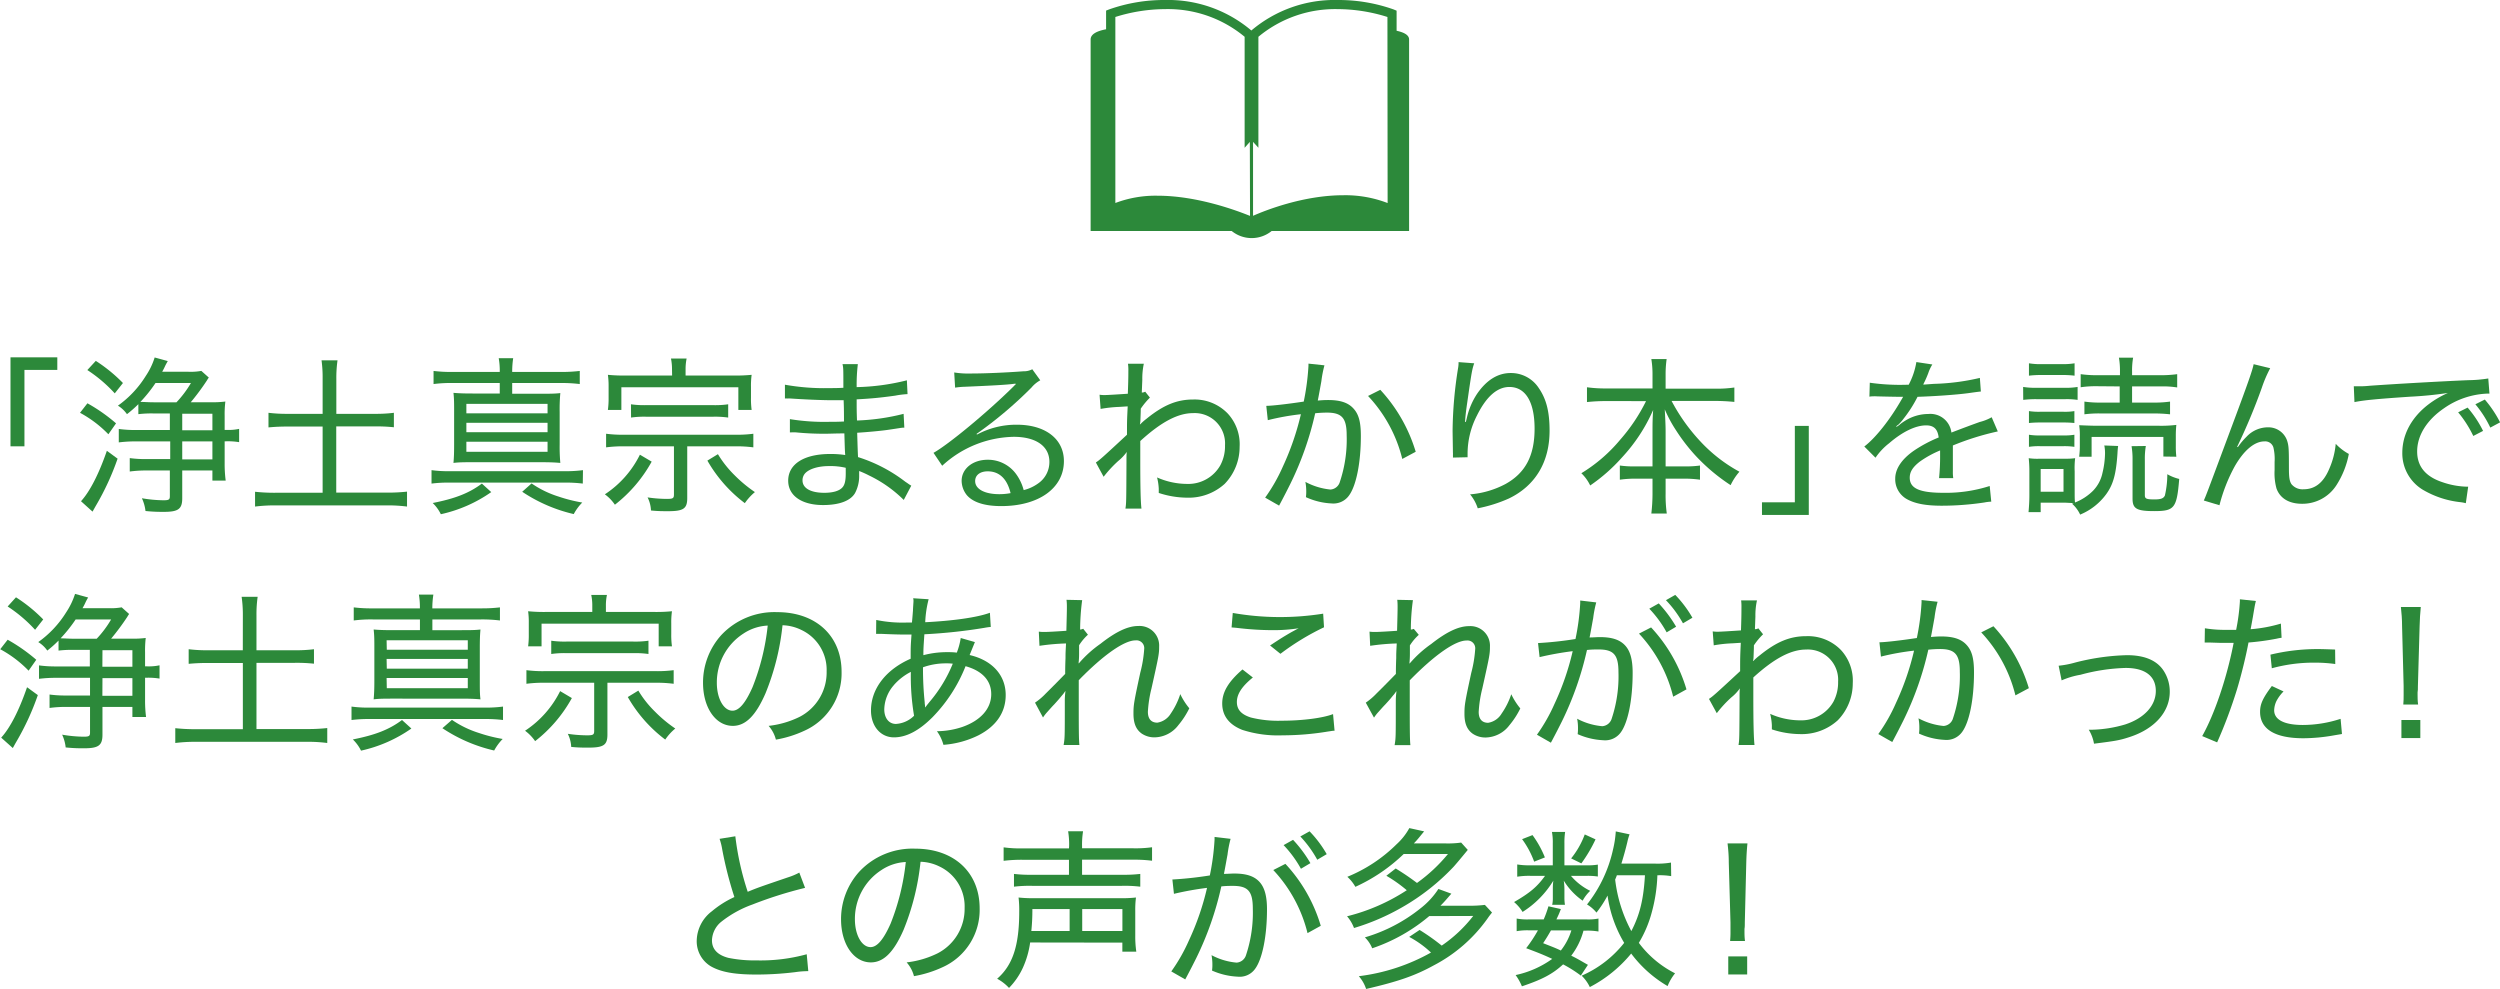
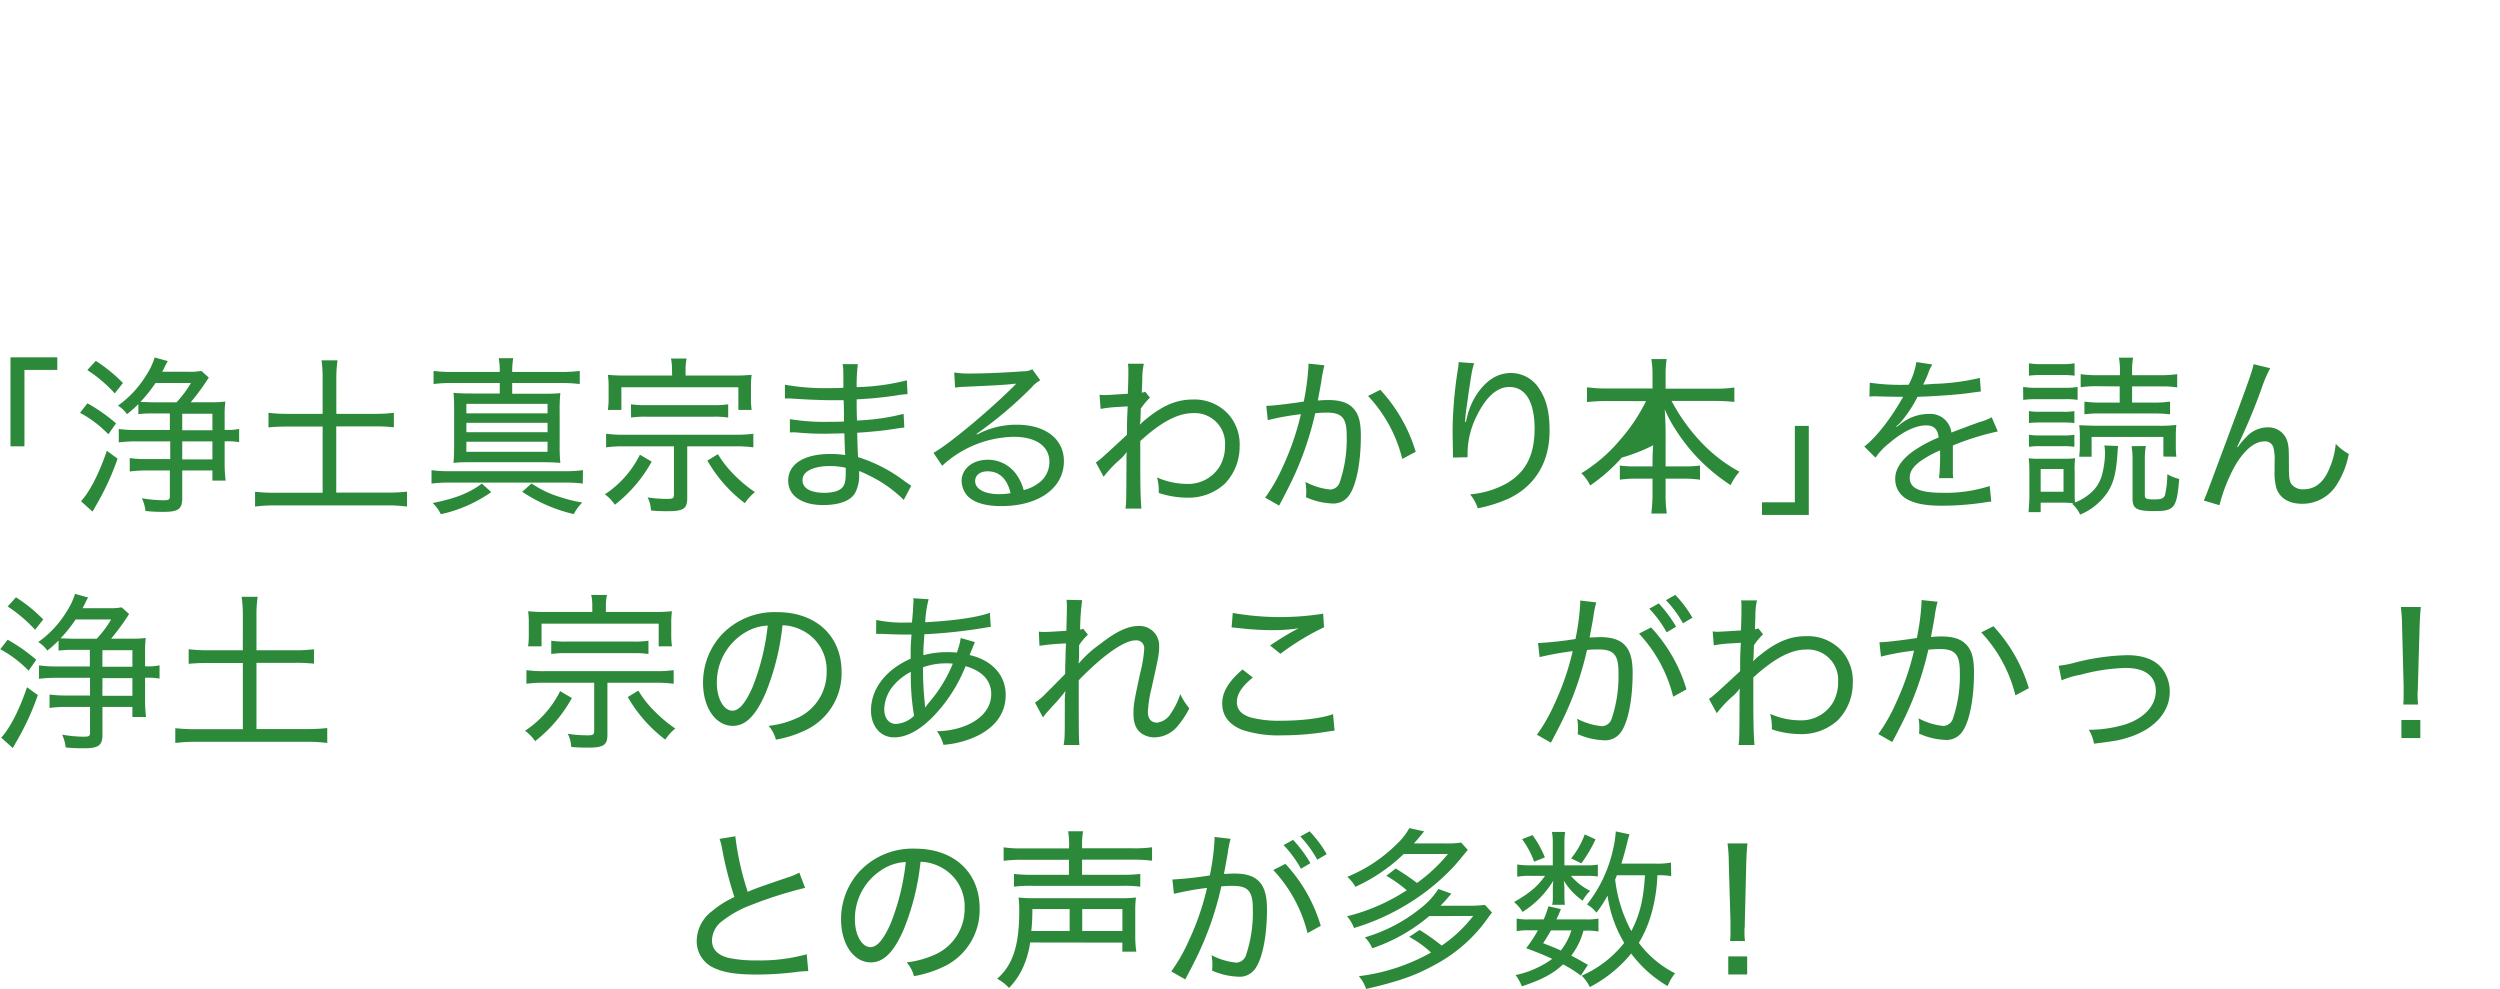
<svg xmlns="http://www.w3.org/2000/svg" width="528.71" height="209.15" viewBox="0 0 528.71 209.15">
  <g>
    <g>
      <path d="M2.22,94.39V75.57h9.9v2.66H5.17V94.39Z" style="fill: #2c893a" />
      <path d="M18.49,85.29a35.68,35.68,0,0,1,6.05,4.24l-1.62,2.31a24.47,24.47,0,0,0-6-4.54ZM24.87,97a55.26,55.26,0,0,1-4.5,9.79c-.36.62-.47.83-.8,1.41L17.13,106c1.83-2,3.74-5.65,5.47-10.66ZM20.26,76.32A32.68,32.68,0,0,1,26,81l-1.73,2.19a29.92,29.92,0,0,0-5.8-4.93ZM32.5,87.44a22.82,22.82,0,0,0-3.24.15V85.47a24.36,24.36,0,0,1-2.41,2.12,6.43,6.43,0,0,0-1.91-1.8,21.76,21.76,0,0,0,5.9-6.3,14.87,14.87,0,0,0,1.87-3.89l2.77.76c-.21.39-.25.43-.54,1a13.73,13.73,0,0,1-.64,1.26h5.5a12.74,12.74,0,0,0,2.78-.18l1.58,1.41a5.4,5.4,0,0,0-.4.61,49.87,49.87,0,0,1-3.42,4.61h4.32a21.08,21.08,0,0,0,3-.15,22,22,0,0,0-.15,3v3h.33a10.7,10.7,0,0,0,2.73-.22v2.81a14.5,14.5,0,0,0-2.77-.18h-.29v4.71a27,27,0,0,0,.22,3.6H44.92V99.5H38.54v5.87c0,2.27-.82,2.88-3.88,2.88-1.12,0-2.06,0-3.89-.18a8.87,8.87,0,0,0-.76-2.7,28.26,28.26,0,0,0,4.57.43c1.12,0,1.34-.14,1.34-.86V99.5H31a25.65,25.65,0,0,0-3.56.22V96.88a24.72,24.72,0,0,0,3.56.21h5V93.35H28.86a28,28,0,0,0-3.74.21V90.72a25.73,25.73,0,0,0,3.71.22h7.09v-3.5ZM32.89,81A30.16,30.16,0,0,1,29.69,85c.9,0,1.66.08,2.81.08h4.82A22.11,22.11,0,0,0,40.38,81Zm5.65,10h6.38v-3.5H38.54Zm0,6.15h6.38V93.35H38.54Z" style="fill: #2c893a" />
      <path d="M68.23,80.1A26.5,26.5,0,0,0,68,76.21h3.38a26.5,26.5,0,0,0-.25,3.89v7.42h8.06a30.43,30.43,0,0,0,4.11-.22v3.06a34.21,34.21,0,0,0-4.11-.18H71.11v14H81.73a36.17,36.17,0,0,0,4.35-.21v3.16a31.8,31.8,0,0,0-4.35-.25H58.48a34.36,34.36,0,0,0-4.54.25V104a38.31,38.31,0,0,0,4.54.21h9.75v-14H60.89a40.25,40.25,0,0,0-4.11.18V87.3a31.18,31.18,0,0,0,4.11.22h7.34Z" style="fill: #2c893a" />
      <path d="M123.25,102.27a29.58,29.58,0,0,0-3.7-.21H95a28.69,28.69,0,0,0-3.74.21V99.43a25.81,25.81,0,0,0,3.74.22h24.41a27.66,27.66,0,0,0,3.88-.22Zm-19.36,1.8a29.61,29.61,0,0,1-10.66,4.68,8.25,8.25,0,0,0-1.72-2.37c4.75-.94,7.7-2.09,10.4-4.11Zm1.8-25.41a15.17,15.17,0,0,0-.22-2.91h3.06a19.19,19.19,0,0,0-.21,2.91h10.29a32.38,32.38,0,0,0,4-.21v2.77a31.19,31.19,0,0,0-4-.22H108.32v2.27h6c2,0,3.06,0,4.18-.14a37.3,37.3,0,0,0-.14,4v6.84a36.88,36.88,0,0,0,.14,3.93c-1.22-.11-2.34-.15-4.18-.15H100.07c-1.76,0-3,0-4.17.15.11-1.15.14-2.31.14-3.93V87.08c0-1.69,0-2.77-.14-4,1.15.1,2.23.14,4.21.14h5.58V81h-10a28.22,28.22,0,0,0-4,.22V78.45a30.52,30.52,0,0,0,4,.21Zm-7.06,8.75H115.8v-2H98.63Zm0,4H115.8v-2H98.63Zm0,4.14H115.8V93.42H98.63Zm13.79,6.69a21.2,21.2,0,0,0,5.72,2.78,32.63,32.63,0,0,0,5,1.26,10.32,10.32,0,0,0-1.8,2.44A32.93,32.93,0,0,1,110.44,104Z" style="fill: #2c893a" />
      <path d="M137.82,97.63a29.67,29.67,0,0,1-7.78,9.11,9,9,0,0,0-2.12-2.2,21.27,21.27,0,0,0,7.41-8.38ZM132,94.39a27.12,27.12,0,0,0-3.82.22V91.73a26.86,26.86,0,0,0,3.78.21h23.58a26.77,26.77,0,0,0,3.78-.21v2.88a27.09,27.09,0,0,0-3.78-.22H145.34v10.94c0,2.24-.79,2.78-4.07,2.78-1,0-2.16,0-3.6-.15a6.71,6.71,0,0,0-.72-2.77,28.31,28.31,0,0,0,4.11.32c1.25,0,1.47-.14,1.47-.93V94.39Zm10.12-16.3a11.5,11.5,0,0,0-.22-2.27h3.31a11.06,11.06,0,0,0-.22,2.27v1.33h10.26a33.55,33.55,0,0,0,3.71-.15,16.85,16.85,0,0,0-.14,2.52v2.34a17.09,17.09,0,0,0,.14,2.56h-2.81V81.9H131.41v4.79h-2.85a17.82,17.82,0,0,0,.15-2.56V81.79a17.06,17.06,0,0,0-.15-2.52,34.48,34.48,0,0,0,3.75.15h9.83Zm-8.68,7.41a19.26,19.26,0,0,0,3.24.18h14.07A19.26,19.26,0,0,0,154,85.5v2.81a19.41,19.41,0,0,0-3.24-.18H136.7a19.27,19.27,0,0,0-3.24.18Zm18.39,10.55a22.63,22.63,0,0,0,3.53,4.46,28.88,28.88,0,0,0,4.29,3.56,11.48,11.48,0,0,0-2.13,2.34,29.8,29.8,0,0,1-7.92-9Z" style="fill: #2c893a" />
      <path d="M191.13,105.73a26.9,26.9,0,0,0-7.35-5.18,21.56,21.56,0,0,0-2.08-.94c0,.43,0,.61,0,.94a7.69,7.69,0,0,1-.86,3.7c-.94,1.66-3.35,2.56-6.77,2.56-4.54,0-7.38-2-7.38-5.15,0-3.52,3.35-5.65,8.89-5.65a20.67,20.67,0,0,1,3.17.22c-.07-.87-.07-.87-.18-4.57-1.91,0-3.17.07-4.07.07a60.58,60.58,0,0,1-6.19-.29,9.24,9.24,0,0,0-.94,0h-.32l0-2.8a45.41,45.41,0,0,0,8.31.57c.83,0,1.91,0,3.13-.07,0-3.56-.07-3.92-.07-4.5-1.22,0-1.83,0-2.52,0-2.16,0-6.12-.18-8.67-.36a5.67,5.67,0,0,0-.72,0,2.72,2.72,0,0,0-.51,0l0-2.92a47.3,47.3,0,0,0,9.36.72c.68,0,1.94,0,3-.07,0-4.14,0-4.14-.18-5h3.24a36.62,36.62,0,0,0-.25,4.86,47.21,47.21,0,0,0,10.62-1.44l.14,2.92a18.46,18.46,0,0,0-2.59.32c-3.1.43-4.9.61-8.17.79,0,2,0,2.49.07,4.47a46,46,0,0,0,9.86-1.41l.15,2.92c-.61,0-.72.07-3.49.47-1.41.21-4.61.5-6.48.61.11,3.67.11,3.67.18,5.15a32.21,32.21,0,0,1,10,5.21c.62.4.76.55,1.26.83Zm-15.84-7.16c-2.2,0-4.11.57-5,1.51a2.19,2.19,0,0,0-.57,1.51c0,1.66,1.73,2.63,4.61,2.63,1.83,0,3.16-.4,3.81-1.12.51-.54.72-1.44.72-2.95,0-.29,0-1.22,0-1.22A14.11,14.11,0,0,0,175.29,98.57Z" style="fill: #2c893a" />
      <path d="M201.8,78.77a19,19,0,0,0,3.64.22c3,0,7.77-.22,11-.47a3.73,3.73,0,0,0,1.87-.43L220,80.43a6.33,6.33,0,0,0-1.84,1.51,86,86,0,0,1-11.63,9.82l.08.15a17.53,17.53,0,0,1,8.45-2.09c6,0,9.94,3,9.94,7.7,0,5.69-5.29,9.51-13.25,9.51-3.52,0-6-.8-7.3-2.34a4.93,4.93,0,0,1-1.08-3c0-2.55,2.34-4.46,5.5-4.46a7.35,7.35,0,0,1,6,3,10,10,0,0,1,1.62,3.42,8.77,8.77,0,0,0,3-1.37,5.49,5.49,0,0,0,2.44-4.6c0-3.32-2.84-5.3-7.55-5.3a22.88,22.88,0,0,0-15.12,6.12l-1.84-2.73c3.17-1.77,11.34-8.53,16.74-13.86l.29-.29c.1-.11.1-.11.39-.39l0-.08a.73.73,0,0,1-.29,0c-1.33.22-5.4.43-10.66.65a16,16,0,0,0-1.9.18Zm7.09,20.91c-1.62,0-2.66.8-2.66,2.06,0,1.69,2,2.77,5.11,2.77a12.6,12.6,0,0,0,2.38-.22C213,101.27,211.34,99.68,208.89,99.68Z" style="fill: #2c893a" />
      <path d="M231.76,97.81c.79-.54,1-.68,6.58-5.87,0-2.77,0-3,.15-6l-1.73.11a27.85,27.85,0,0,0-4,.43l-.22-3a6.86,6.86,0,0,0,1.08.07c.58,0,2.81-.14,4.9-.28.07-2.06.11-3.14.11-4.83a9.31,9.31,0,0,0-.08-1.51h3.35a14.88,14.88,0,0,0-.32,3.38l-.11,2.7a1.21,1.21,0,0,0,.72-.18l1,1.26a15.58,15.58,0,0,0-1.94,2.34c0,.58,0,.58-.07,2.41a4.4,4.4,0,0,1-.11.9h.07a11.33,11.33,0,0,1,1.33-1.18c3.6-2.92,6.45-4.07,9.87-4.07a9.72,9.72,0,0,1,7.34,3,9.57,9.57,0,0,1,2.48,7,11.22,11.22,0,0,1-3.16,7.84,11.34,11.34,0,0,1-8,2.92,19.46,19.46,0,0,1-5.94-1v-.87a11.85,11.85,0,0,0-.36-2.41,15.73,15.73,0,0,0,6.37,1.37,7.78,7.78,0,0,0,7-3.92,8.56,8.56,0,0,0,1-4.25,6.41,6.41,0,0,0-6.76-6.8c-3.21,0-6.74,1.87-11.16,5.9v4c0,5.65.07,8.81.25,10.29h-3.39c.18-1.19.18-1.19.22-9.68,0-1.41,0-1.77.07-2.31h0a9.82,9.82,0,0,1-1.8,1.91,25.34,25.34,0,0,0-3.1,3.35Z" style="fill: #2c893a" />
      <path d="M267.8,85.83c1.29,0,4.89-.44,7.92-.9a51.58,51.58,0,0,0,1-7.56V76.9l3.38.36a23.9,23.9,0,0,0-.65,3.35c-.18,1-.58,3.24-.76,4.1.87-.07,1.41-.11,2.2-.11,2.45,0,4.07.51,5.18,1.62,1.26,1.26,1.73,2.92,1.73,6,0,5.72-1,10.54-2.52,12.59a4.05,4.05,0,0,1-3.67,1.66,14.57,14.57,0,0,1-5.43-1.33,8.32,8.32,0,0,0,.07-1.23,11,11,0,0,0-.18-2,14.13,14.13,0,0,0,5.29,1.62,2.22,2.22,0,0,0,2-1.62,28.19,28.19,0,0,0,1.44-9.83c0-3.67-1-4.82-4.21-4.82a24.07,24.07,0,0,0-2.45.14,66.78,66.78,0,0,1-5.29,15c-.5,1-1.26,2.52-2.34,4.53l-2.95-1.69a36.11,36.11,0,0,0,3.75-6.58,56.9,56.9,0,0,0,3.81-11.06,52.31,52.31,0,0,0-7,1.26Zm24.11-3.39a33.37,33.37,0,0,1,7.49,13.1l-2.84,1.52a29.78,29.78,0,0,0-7.24-13.32Z" style="fill: #2c893a" />
      <path d="M310,89.24c.07-.25.07-.25.25-1a15.26,15.26,0,0,1,2.16-5c2-2.88,4.36-4.35,7.09-4.35a7,7,0,0,1,5.94,3.2c1.59,2.31,2.27,5,2.27,9,0,6.62-3,11.63-8.6,14.33a30.18,30.18,0,0,1-6.59,2.08,8.9,8.9,0,0,0-1.62-2.95,19.29,19.29,0,0,0,7.49-2.19c4.21-2.34,6.15-6,6.15-11.7s-1.94-8.82-5.33-8.82c-2.55,0-4.86,2-6.84,6a17.65,17.65,0,0,0-2,8v.86l-3.1.07a1.71,1.71,0,0,0,0-.39,5.79,5.79,0,0,0,0-.69c0-.36-.07-4.21-.07-4.64a87.45,87.45,0,0,1,1.18-13.32,6.12,6.12,0,0,0,.08-1.15l3.31.25c-.43,1.26-.54,1.77-1.44,8.07-.33,2.26-.4,3-.5,4.31Z" style="fill: #2c893a" />
-       <path d="M339.62,84.82a37.31,37.31,0,0,0-4,.21V81.9a27.74,27.74,0,0,0,4,.25h9.86V79.24a19.83,19.83,0,0,0-.25-3.31h3.24a22.42,22.42,0,0,0-.22,3.27v3h10.4a25.81,25.81,0,0,0,4.14-.25V85a40.84,40.84,0,0,0-4.14-.21h-9.14a39.39,39.39,0,0,0,6,8.46,32.27,32.27,0,0,0,8.35,6.51A12.24,12.24,0,0,0,366,102.6a39.64,39.64,0,0,1-7.31-6.12A38.94,38.94,0,0,1,354.45,91a27.92,27.92,0,0,1-2.38-4.43c.11,2,.18,3.49.18,4.57v7.49h3.82a21.08,21.08,0,0,0,3.45-.18v3a23.75,23.75,0,0,0-3.6-.22h-3.67v3.17a28.15,28.15,0,0,0,.25,4.21h-3.27a36.44,36.44,0,0,0,.25-4.25v-3.13h-3.31a23.13,23.13,0,0,0-3.6.22v-3a20.88,20.88,0,0,0,3.49.18h3.42V91.15c0-1.26,0-2.63.14-4.46A35.84,35.84,0,0,1,343,96.77a36.55,36.55,0,0,1-6.7,5.9,8.83,8.83,0,0,0-1.87-2.59A32.87,32.87,0,0,0,342.64,93a37.29,37.29,0,0,0,5.47-8.17Z" style="fill: #2c893a" />
+       <path d="M339.62,84.82a37.31,37.31,0,0,0-4,.21V81.9a27.74,27.74,0,0,0,4,.25h9.86V79.24a19.83,19.83,0,0,0-.25-3.31h3.24a22.42,22.42,0,0,0-.22,3.27v3h10.4a25.81,25.81,0,0,0,4.14-.25V85a40.84,40.84,0,0,0-4.14-.21h-9.14a39.39,39.39,0,0,0,6,8.46,32.27,32.27,0,0,0,8.35,6.51A12.24,12.24,0,0,0,366,102.6a39.64,39.64,0,0,1-7.31-6.12A38.94,38.94,0,0,1,354.45,91a27.92,27.92,0,0,1-2.38-4.43c.11,2,.18,3.49.18,4.57v7.49h3.82a21.08,21.08,0,0,0,3.45-.18v3a23.75,23.75,0,0,0-3.6-.22h-3.67v3.17a28.15,28.15,0,0,0,.25,4.21h-3.27a36.44,36.44,0,0,0,.25-4.25v-3.13h-3.31a23.13,23.13,0,0,0-3.6.22v-3a20.88,20.88,0,0,0,3.49.18h3.42c0-1.26,0-2.63.14-4.46A35.84,35.84,0,0,1,343,96.77a36.55,36.55,0,0,1-6.7,5.9,8.83,8.83,0,0,0-1.87-2.59A32.87,32.87,0,0,0,342.64,93a37.29,37.29,0,0,0,5.47-8.17Z" style="fill: #2c893a" />
      <path d="M382.53,90.07V108.9h-9.9v-2.67h6.95V90.07Z" style="fill: #2c893a" />
      <path d="M403.66,81.36a15.53,15.53,0,0,0,1.62-4.79l3.38.51a8.35,8.35,0,0,0-.86,1.83,22.64,22.64,0,0,1-1.08,2.42c.25,0,.25,0,2.27-.15a47.25,47.25,0,0,0,9.72-1.26l.21,2.88c-.68.07-.68.07-2.77.36-2.48.33-7.09.65-10.62.76a27.08,27.08,0,0,1-2.91,4.57,10,10,0,0,1-1.16,1.33c-.21.14-.36.25-.36.29l-.07.07.07.11a4.75,4.75,0,0,1,.51-.36,7.85,7.85,0,0,1,1.22-.9,9.32,9.32,0,0,1,5-1.48,4.47,4.47,0,0,1,4.86,3.93c2.81-1.08,4.28-1.62,6-2.24a10,10,0,0,0,2.52-1l1.29,3A56.71,56.71,0,0,0,413,94.21c0,1.19,0,1.3,0,2.09,0,.4,0,1.15,0,1.87v1.48a8.82,8.82,0,0,0,.08,1.47l-3,0a44.43,44.43,0,0,0,.22-4.79V95.26A21.72,21.72,0,0,0,406,97.63c-1.48,1.15-2.12,2.16-2.12,3.39,0,2.26,2.05,3.2,7.12,3.2a30.32,30.32,0,0,0,9.79-1.44l.33,3.31a9.48,9.48,0,0,0-1.48.18,60.81,60.81,0,0,1-9,.68c-3.35,0-5.65-.43-7.38-1.4a4.8,4.8,0,0,1-2.45-4.32c0-2,1.26-4,3.82-5.83A28.44,28.44,0,0,1,410,92.52c-.22-1.76-1-2.56-2.66-2.56-2.2,0-5,1.34-7.82,3.78a13.34,13.34,0,0,0-2.88,3.06l-2.37-2.37c2.37-1.8,5.43-5.65,7.88-9.94.11-.18.11-.18.33-.57l-.65,0c-.72,0-4.28-.07-5-.1a5.59,5.59,0,0,0-.72,0,3.54,3.54,0,0,0-.76.07l.08-2.95a45,45,0,0,0,7.73.43Z" style="fill: #2c893a" />
      <path d="M427.86,81.83a15.8,15.8,0,0,0,2.88.18h5.76a14.75,14.75,0,0,0,2.88-.18v2.74a16,16,0,0,0-2.62-.15h-6a21.5,21.5,0,0,0-2.88.15Zm10.7,24.55c-.8,0-1.41-.07-1.84-.07h-5.15v2H429c.11-1.19.18-2.41.18-3.53v-5a26,26,0,0,0-.14-2.88,12,12,0,0,0,2.34.11h5.32a14.41,14.41,0,0,0,2.16-.11,16.91,16.91,0,0,0-.1,2.77V104c0,1,0,1.66.07,2.27a11.14,11.14,0,0,0,3.81-2.48,7.66,7.66,0,0,0,2-3.78,18.6,18.6,0,0,0,.54-4.07,8.45,8.45,0,0,0-.15-1.73l2.92.11c-.07.47-.11,1-.14,1.58-.29,4.32-.87,6.52-2.38,8.61a12.94,12.94,0,0,1-5.51,4.32,7.07,7.07,0,0,0-1.72-2.31Zm-9.47-19.44a13.4,13.4,0,0,0,2.37.14h4.9a12.29,12.29,0,0,0,2.34-.14v2.52a21.33,21.33,0,0,0-2.34-.11h-4.9a21.93,21.93,0,0,0-2.37.11Zm0,5a13,13,0,0,0,2.37.15h4.9a12.57,12.57,0,0,0,2.34-.15V94.5a14.32,14.32,0,0,0-2.38-.14h-4.86a13.4,13.4,0,0,0-2.37.14Zm0-15.11a14.41,14.41,0,0,0,2.7.18h4.25a14.81,14.81,0,0,0,2.7-.18v2.62a20.38,20.38,0,0,0-2.7-.14h-4.25a20.48,20.48,0,0,0-2.7.14ZM431.57,104h4.83V99.18h-4.83Zm25.95-7.45V92.41H442.34v4.18h-2.63a17.8,17.8,0,0,0,.14-2.41V92.34a13.62,13.62,0,0,0-.14-2.41c.29,0,1.4.07,3.35.11h13.46a26.54,26.54,0,0,0,3.74-.18,21.8,21.8,0,0,0-.11,2.37v2.09a19.09,19.09,0,0,0,.11,2.27Zm-14-14.87a21.6,21.6,0,0,0-3.49.22V79.13a24.45,24.45,0,0,0,3.6.22h4.71v-.83a16.46,16.46,0,0,0-.22-2.88h3a15.75,15.75,0,0,0-.22,2.91v.8h5.87a25.31,25.31,0,0,0,3.67-.22v2.81a18.94,18.94,0,0,0-3.49-.22h-6.05v3.42h4.57a23,23,0,0,0,3.46-.21v2.69a30.89,30.89,0,0,0-3.46-.18H444.28a23.89,23.89,0,0,0-3.46.18V84.93a22.68,22.68,0,0,0,3.46.21h4V81.72Zm10.29,12.64a16,16,0,0,0-.21,2.88v7.52c0,.75.32.9,2.05.9,1.36,0,1.9-.22,2.19-.83a19.85,19.85,0,0,0,.51-4.5,9.64,9.64,0,0,0,2.52,1c-.51,6.19-1,6.8-5.29,6.8-3.71,0-4.58-.5-4.58-2.63V97.24a16.26,16.26,0,0,0-.21-2.88Z" style="fill: #2c893a" />
      <path d="M480.11,77.87A27.46,27.46,0,0,0,478.34,82a126.3,126.3,0,0,1-5.22,12.49l.15.07a14.34,14.34,0,0,1,1.83-2.19,6.22,6.22,0,0,1,4.57-2,4.18,4.18,0,0,1,4,2.77c.36,1.11.4,1.73.4,5.76,0,2,.11,2.84.54,3.49a3,3,0,0,0,2.59,1.08c2.38,0,4.18-1.4,5.4-4.32a16.82,16.82,0,0,0,1.37-5.29A10.85,10.85,0,0,0,496.74,96a18.51,18.51,0,0,1-2.63,6.62,8.53,8.53,0,0,1-7.27,3.92c-2.74,0-4.65-1.15-5.4-3.24a12.28,12.28,0,0,1-.4-3.92V97.7a10.55,10.55,0,0,0-.25-3.06,1.8,1.8,0,0,0-1.91-1.29c-2.09,0-4.32,1.87-6.26,5.25a35.16,35.16,0,0,0-3.24,8.25l-3.31-1c.5-1.11.5-1.11,5.65-14.94,3.89-10.4,4.64-12.63,4.89-13.89Z" style="fill: #2c893a" />
-       <path d="M497.79,81.69c.76,0,1.08,0,1.3,0,.5,0,1,0,2.09-.11,5-.36,14.9-.93,20.84-1.18a27.68,27.68,0,0,0,4.21-.36l.25,3.2h-.43a17.08,17.08,0,0,0-9.18,3.1c-3.63,2.48-5.68,5.75-5.68,9.14,0,3.17,1.79,5.33,5.39,6.51a16.87,16.87,0,0,0,5.4.94l-.5,3.49a8.15,8.15,0,0,0-1.15-.22,19.81,19.81,0,0,1-8-2.66,9,9,0,0,1-4.28-7.77c0-5.26,3.56-9.94,9.65-12.67a78,78,0,0,1-7.92.79c-7,.47-9.94.75-11.85,1.15ZM523.06,92.2a23.71,23.71,0,0,0-3.2-5l2-1a23.08,23.08,0,0,1,3.27,4.93Zm3.6-1.77a23,23,0,0,0-3.16-4.93l2-1a24.39,24.39,0,0,1,3.23,4.82Z" style="fill: #2c893a" />
      <path d="M1.62,135.29a36.49,36.49,0,0,1,6.05,4.24l-1.62,2.31a24.52,24.52,0,0,0-6-4.54ZM8,147a54.55,54.55,0,0,1-4.5,9.79c-.36.62-.47.83-.79,1.41L.25,156c1.84-2,3.75-5.65,5.47-10.66ZM3.38,126.32A32.32,32.32,0,0,1,9.14,131l-1.72,2.19a30.22,30.22,0,0,0-5.8-4.93Zm12.24,11.12a22.91,22.91,0,0,0-3.24.15v-2.12A23.27,23.27,0,0,1,10,137.59a6.31,6.31,0,0,0-1.91-1.8,21.79,21.79,0,0,0,5.91-6.3,15.54,15.54,0,0,0,1.87-3.89l2.77.76a11.42,11.42,0,0,0-.54,1,12,12,0,0,1-.65,1.26h5.51a12.64,12.64,0,0,0,2.77-.18l1.58,1.41a5.56,5.56,0,0,0-.39.61,51.77,51.77,0,0,1-3.42,4.61h4.32a20.93,20.93,0,0,0,3-.15,22.31,22.31,0,0,0-.14,3v3H31a10.79,10.79,0,0,0,2.74-.22v2.81a14.56,14.56,0,0,0-2.77-.18h-.29v4.71a27.17,27.17,0,0,0,.21,3.6H28V149.5H21.67v5.87c0,2.27-.83,2.88-3.89,2.88-1.11,0-2.05,0-3.89-.18a8.57,8.57,0,0,0-.75-2.7,28.16,28.16,0,0,0,4.57.43c1.12,0,1.33-.14,1.33-.86V149.5h-5a25.76,25.76,0,0,0-3.56.22v-2.84a24.82,24.82,0,0,0,3.56.21h5v-3.74H12a28.11,28.11,0,0,0-3.75.21v-2.84a25.83,25.83,0,0,0,3.71.22H19v-3.5ZM16,131A30.25,30.25,0,0,1,12.81,135c.9,0,1.66.08,2.81.08h4.83A21.64,21.64,0,0,0,23.5,131Zm5.65,10H28v-3.5H21.67Zm0,6.15H28v-3.74H21.67Z" style="fill: #2c893a" />
      <path d="M51.36,130.1a26.45,26.45,0,0,0-.26-3.89h3.39a26.5,26.5,0,0,0-.25,3.89v7.42H62.3a30.16,30.16,0,0,0,4.1-.22v3.06a34,34,0,0,0-4.1-.18H54.24v14H64.85a36.23,36.23,0,0,0,4.36-.21v3.16a32,32,0,0,0-4.36-.25H41.6a34.3,34.3,0,0,0-4.53.25V154a38.24,38.24,0,0,0,4.53.21h9.76v-14H44a40.17,40.17,0,0,0-4.1.18V137.3a31,31,0,0,0,4.1.22h7.35Z" style="fill: #2c893a" />
-       <path d="M106.38,152.27a29.86,29.86,0,0,0-3.71-.21H78.09a29,29,0,0,0-3.75.21v-2.84a26.06,26.06,0,0,0,3.75.22h24.4a27.81,27.81,0,0,0,3.89-.22ZM87,154.07a29.64,29.64,0,0,1-10.65,4.68,8.48,8.48,0,0,0-1.73-2.37c4.75-.94,7.7-2.09,10.4-4.11Zm1.8-25.41a16.16,16.16,0,0,0-.21-2.91h3.06a19,19,0,0,0-.22,2.91h10.3a32.61,32.61,0,0,0,4-.21v2.77a31.19,31.19,0,0,0-4-.22H91.44v2.27h6c1.94,0,3.06,0,4.17-.14-.1,1.11-.14,2.08-.14,4v6.84c0,1.88,0,2.81.14,3.93-1.22-.11-2.34-.15-4.17-.15H83.2c-1.77,0-3,0-4.18.15.11-1.15.15-2.31.15-3.93v-6.84c0-1.69,0-2.77-.15-4,1.15.1,2.23.14,4.21.14h5.58V131h-10a28.13,28.13,0,0,0-4,.22v-2.77a30.41,30.41,0,0,0,4,.21Zm-7,8.75H98.93v-2H81.76Zm0,4H98.93v-2.05H81.76Zm0,4.14H98.93v-2.16H81.76Zm13.78,6.69a21.41,21.41,0,0,0,5.73,2.78,32.79,32.79,0,0,0,5,1.26,10.9,10.9,0,0,0-1.8,2.44A32.93,32.93,0,0,1,93.56,154Z" style="fill: #2c893a" />
      <path d="M120.94,147.63a29.64,29.64,0,0,1-7.77,9.11,9.14,9.14,0,0,0-2.13-2.2,21.38,21.38,0,0,0,7.42-8.38Zm-5.79-3.24a27,27,0,0,0-3.82.22v-2.88a26.77,26.77,0,0,0,3.78.21h23.58a26.86,26.86,0,0,0,3.78-.21v2.88a27.29,27.29,0,0,0-3.78-.22H128.46v10.94c0,2.24-.79,2.78-4.06,2.78-1.05,0-2.16,0-3.6-.15a6.86,6.86,0,0,0-.72-2.77,28.18,28.18,0,0,0,4.1.32c1.26,0,1.48-.14,1.48-.93V144.39Zm10.11-16.3a10.79,10.79,0,0,0-.22-2.27h3.32a10.4,10.4,0,0,0-.22,2.27v1.33H138.4a33.79,33.79,0,0,0,3.71-.15,16.71,16.71,0,0,0-.15,2.52v2.34a16.94,16.94,0,0,0,.15,2.56H139.3V131.9H114.53v4.79h-2.84a17.93,17.93,0,0,0,.14-2.56v-2.34a17.18,17.18,0,0,0-.14-2.52,34.27,34.27,0,0,0,3.74.15h9.83Zm-8.68,7.41a19.41,19.41,0,0,0,3.24.18H133.9a19.33,19.33,0,0,0,3.24-.18v2.81a19.55,19.55,0,0,0-3.24-.18H119.82a19.34,19.34,0,0,0-3.24.18ZM135,146.05a21.91,21.91,0,0,0,3.53,4.46,28.24,28.24,0,0,0,4.28,3.56,11.16,11.16,0,0,0-2.12,2.34,29.66,29.66,0,0,1-7.92-9Z" style="fill: #2c893a" />
      <path d="M169.13,151.59a10.57,10.57,0,0,0,5.69-9.61,9.31,9.31,0,0,0-5.33-8.75,9.57,9.57,0,0,0-4-1,52.38,52.38,0,0,1-3.6,14.4c-2.05,4.71-4.21,6.88-6.91,6.88-3.64,0-6.3-3.86-6.3-9.11a15,15,0,0,1,3.85-10.08,15.39,15.39,0,0,1,11.84-4.86c8.17,0,13.61,5,13.61,12.63a13.29,13.29,0,0,1-7.89,12.46,23.66,23.66,0,0,1-6,1.87,7,7,0,0,0-1.54-2.91A19.68,19.68,0,0,0,169.13,151.59ZM157.21,134a12.27,12.27,0,0,0-5.61,10.43c0,3.28,1.44,5.87,3.31,5.87,1.4,0,2.77-1.65,4.25-5a49.2,49.2,0,0,0,3.2-13A10.15,10.15,0,0,0,157.21,134Z" style="fill: #2c893a" />
      <path d="M185.31,131.11a27.39,27.39,0,0,0,6.69.54h.86c.08-.79.08-.79.22-2.56,0-.43.11-1.72.11-2,0-.11,0-.29-.07-.57l3.27.21a23.32,23.32,0,0,0-.72,4.86c5.8-.29,11-1,13.68-2l.18,3a11.69,11.69,0,0,0-1.3.18,111.37,111.37,0,0,1-12.74,1.37c-.18,2.73-.21,3-.21,4.42a19.52,19.52,0,0,1,5.07-.64c.69,0,1.12,0,2,.1a14.59,14.59,0,0,0,.83-3.09l3,.86c-.07.15-.43,1.05-1.12,2.74,4.79,1.11,7.63,4.28,7.63,8.46,0,3.67-2,6.59-5.79,8.53a20,20,0,0,1-7.38,2,8.88,8.88,0,0,0-1.37-2.88,17.17,17.17,0,0,0,5.36-.9c3.89-1.36,6.12-3.88,6.12-6.94,0-2.88-1.91-4.93-5.43-5.91a32.49,32.49,0,0,1-7,10.8c-2.85,2.85-5.55,4.25-8.14,4.25-2.84,0-4.86-2.37-4.86-5.69,0-4.57,3.14-8.64,8.39-10.94,0-2.59,0-2.59.18-5.11h-1.19c-.39,0-2.05,0-5-.14a5.37,5.37,0,0,0-.65,0,4.4,4.4,0,0,0-.65,0Zm3.7,13.82a8,8,0,0,0-2,5.08c0,1.87,1,3.09,2.45,3.09a5.92,5.92,0,0,0,3.85-1.73,49.75,49.75,0,0,1-.68-9.28A12.06,12.06,0,0,0,189,144.93Zm6.7,4.65c.25-.36.25-.36.86-1.12a29.78,29.78,0,0,0,4.93-8.1,10.77,10.77,0,0,0-1.54-.07,14.23,14.23,0,0,0-4.76.83,68.44,68.44,0,0,0,.36,7.41c0,.36.08.69.08.83v.22Z" style="fill: #2c893a" />
      <path d="M218.89,148.6a13.39,13.39,0,0,0,2.24-1.9c1.36-1.34,3.38-3.39,4.14-4.18,0-.54,0-1.66.07-3.35,0-1,0-1,.11-3.09a46.35,46.35,0,0,0-5.62.5l-.14-3a8,8,0,0,0,1.22.07c.54,0,2.09-.07,4.61-.25.07-2.56.11-4.21.11-5,0-.47,0-.87-.08-1.55l3.31.07a49.44,49.44,0,0,0-.43,6.23,2.26,2.26,0,0,0,.65-.18l1,1.26a10.83,10.83,0,0,0-1.87,2.23c0,.36,0,.61,0,.79,0,.43,0,.72,0,.83a17.52,17.52,0,0,1-.11,2.19l.08,0a24.05,24.05,0,0,1,4.53-4.1c3.28-2.59,5.83-3.78,8-3.78a4.14,4.14,0,0,1,4.43,4.35c0,1.55-.07,1.91-1.62,8.86a26,26,0,0,0-.76,4.93c0,1.48.69,2.3,2,2.3a4.06,4.06,0,0,0,2.85-1.94,15.74,15.74,0,0,0,2-4.1,14.08,14.08,0,0,0,1.91,3,17.38,17.38,0,0,1-2.31,3.56,6.45,6.45,0,0,1-5,2.59,4.79,4.79,0,0,1-2.74-.79c-1.22-.86-1.76-2.19-1.76-4.21,0-1.84.07-2.34,1.44-8.68a26.16,26.16,0,0,0,.83-5,1.65,1.65,0,0,0-1.84-1.83c-2.37,0-6.77,3.05-12,8.42,0,1.83,0,2.81,0,3.63,0,6.23,0,9,.14,10.08h-3.34c.25-1.51.25-1.58.25-9.18a14.39,14.39,0,0,1,.14-2.19l-.07,0a6.06,6.06,0,0,1-.68.9c-.62.76-.62.76-1.62,1.87-.4.4-.87.94-1.48,1.62a8.81,8.81,0,0,0-.9,1.16Z" style="fill: #2c893a" />
      <path d="M282.24,154.54c-.5,0-.65.07-1.3.15a58.56,58.56,0,0,1-9.68.82,24.55,24.55,0,0,1-8.53-1.15c-2.81-1.11-4.25-3-4.25-5.58,0-2.44,1.33-4.64,4.29-7.2l2.19,1.7c-2.34,1.9-3.38,3.52-3.38,5.18s1,2.66,2.95,3.28a23.74,23.74,0,0,0,6.52.68c4.42,0,8.78-.58,10.87-1.4Zm-21.53-24.91a57.93,57.93,0,0,0,19.12.15l.18,2.88a53,53,0,0,0-9.22,5.61l-2.19-1.76c2.34-1.55,3-1.94,4.42-2.77l.94-.51c.25-.14.32-.18.69-.36a34.79,34.79,0,0,1-5.37.4,63.77,63.77,0,0,1-7.59-.47c-.65-.07-.76-.07-1.23-.11Z" style="fill: #2c893a" />
-       <path d="M288.84,148.6a13.83,13.83,0,0,0,2.23-1.9c1.37-1.34,3.38-3.39,4.14-4.18,0-.54,0-1.66.07-3.35,0-1,0-1,.11-3.09a46.64,46.64,0,0,0-5.62.5l-.14-3a8,8,0,0,0,1.22.07c.54,0,2.09-.07,4.61-.25.07-2.56.11-4.21.11-5,0-.47,0-.87-.07-1.55l3.31.07a46.45,46.45,0,0,0-.44,6.23A2.26,2.26,0,0,0,299,133l1.05,1.26a10.76,10.76,0,0,0-1.88,2.23c0,.36,0,.61,0,.79,0,.43,0,.72,0,.83a20.7,20.7,0,0,1-.1,2.19l.07,0a24.05,24.05,0,0,1,4.53-4.1c3.28-2.59,5.83-3.78,8-3.78a4.14,4.14,0,0,1,4.43,4.35c0,1.55-.07,1.91-1.62,8.86a26,26,0,0,0-.76,4.93c0,1.48.69,2.3,2,2.3a4.06,4.06,0,0,0,2.84-1.94,15.74,15.74,0,0,0,2.05-4.1,14.49,14.49,0,0,0,1.91,3,17.38,17.38,0,0,1-2.31,3.56,6.45,6.45,0,0,1-5,2.59,4.79,4.79,0,0,1-2.74-.79c-1.22-.86-1.76-2.19-1.76-4.21,0-1.84.07-2.34,1.44-8.68a26.16,26.16,0,0,0,.83-5,1.65,1.65,0,0,0-1.84-1.83c-2.37,0-6.76,3.05-12,8.42,0,1.83,0,2.81,0,3.63,0,6.23,0,9,.14,10.08h-3.34c.25-1.51.25-1.58.25-9.18a15.8,15.8,0,0,1,.14-2.19l-.07,0a5.44,5.44,0,0,1-.68.9c-.61.76-.61.76-1.62,1.87-.4.4-.87.94-1.48,1.62a8.81,8.81,0,0,0-.9,1.16Z" style="fill: #2c893a" />
      <path d="M325.27,136a75.8,75.8,0,0,0,7.92-.86,50.23,50.23,0,0,0,1-7.56V127l3.39.4a23.9,23.9,0,0,0-.65,3.35c-.18.93-.58,3.24-.76,4.06.87,0,1.41-.07,2.2-.07,2.44,0,4.06.51,5.18,1.62s1.73,2.88,1.73,5.94c0,5.72-1,10.55-2.52,12.6a4.06,4.06,0,0,1-3.67,1.65,15.08,15.08,0,0,1-5.44-1.29,8.77,8.77,0,0,0,.07-1.26,10.06,10.06,0,0,0-.18-2,14,14,0,0,0,5.3,1.58,2.24,2.24,0,0,0,2-1.58,28.35,28.35,0,0,0,1.44-9.83c0-3.67-1-4.82-4.21-4.82-.76,0-1.4,0-2.45.11a67.71,67.71,0,0,1-5.29,15.08c-.5,1-1.26,2.52-2.34,4.53l-2.95-1.69a36.61,36.61,0,0,0,3.74-6.58,55.87,55.87,0,0,0,3.82-11.09,65.81,65.81,0,0,0-7,1.26Zm23.91-3.31a32.92,32.92,0,0,1,7.48,13.1l-2.81,1.55A30,30,0,0,0,346.62,134Zm1.62-5.08a27.6,27.6,0,0,1,3.67,4.93l-2,1.19a24,24,0,0,0-3.67-5Zm3.49-1.8a24.62,24.62,0,0,1,3.63,4.83l-2,1.18a23.45,23.45,0,0,0-3.6-4.89Z" style="fill: #2c893a" />
      <path d="M361.42,147.81c.79-.54,1-.68,6.59-5.87,0-2.77,0-3,.14-6l-1.72.11a27.85,27.85,0,0,0-4,.43l-.22-2.95a6.86,6.86,0,0,0,1.08.07c.58,0,2.81-.14,4.9-.28.07-2.06.1-3.14.1-4.83a10.62,10.62,0,0,0-.07-1.51h3.35a14.7,14.7,0,0,0-.33,3.38l-.1,2.7a1.24,1.24,0,0,0,.72-.18l1,1.26a14.33,14.33,0,0,0-1.94,2.34c0,.58,0,.58-.07,2.41a4.4,4.4,0,0,1-.11.9h.07a10.53,10.53,0,0,1,1.33-1.18c3.6-2.92,6.44-4.07,9.86-4.07a9.73,9.73,0,0,1,7.35,2.95,9.57,9.57,0,0,1,2.48,7,11.18,11.18,0,0,1-3.17,7.84,11.32,11.32,0,0,1-8,2.92,19.41,19.41,0,0,1-5.94-1v-.87a11.85,11.85,0,0,0-.36-2.41,15.7,15.7,0,0,0,6.37,1.37,7.79,7.79,0,0,0,7-3.92,8.67,8.67,0,0,0,1-4.25,6.41,6.41,0,0,0-6.77-6.8c-3.2,0-6.73,1.87-11.16,5.9v4c0,5.65.08,8.81.25,10.29h-3.38c.18-1.19.18-1.19.22-9.68,0-1.41,0-1.77.07-2.31h0a9.16,9.16,0,0,1-1.8,1.91,25.11,25.11,0,0,0-3.09,3.35Z" style="fill: #2c893a" />
      <path d="M397.47,135.83c1.29,0,4.89-.44,7.91-.9a50.23,50.23,0,0,0,1-7.56v-.47l3.39.36a23.9,23.9,0,0,0-.65,3.35c-.18,1-.58,3.24-.76,4.1.87-.07,1.41-.11,2.2-.11,2.45,0,4.07.51,5.18,1.62,1.26,1.26,1.73,2.92,1.73,6,0,5.72-1,10.54-2.52,12.59a4.05,4.05,0,0,1-3.67,1.66,14.66,14.66,0,0,1-5.44-1.33,8.32,8.32,0,0,0,.07-1.23,10.15,10.15,0,0,0-.18-2,14.17,14.17,0,0,0,5.3,1.62,2.23,2.23,0,0,0,2-1.62,28.19,28.19,0,0,0,1.44-9.83c0-3.67-1-4.82-4.21-4.82a23.92,23.92,0,0,0-2.45.14,67.27,67.27,0,0,1-5.29,15c-.5,1-1.26,2.52-2.34,4.53l-2.95-1.69a35.57,35.57,0,0,0,3.74-6.58,56.23,56.23,0,0,0,3.82-11.06,52.9,52.9,0,0,0-7,1.26Zm24.11-3.39a33.37,33.37,0,0,1,7.49,13.1l-2.84,1.52A29.88,29.88,0,0,0,419,133.74Z" style="fill: #2c893a" />
      <path d="M435.37,140.79a19.9,19.9,0,0,0,3.41-.65,48.11,48.11,0,0,1,11.06-1.58c3.77,0,6.44,1.15,7.84,3.46a8.06,8.06,0,0,1,1.19,4.28c0,4.25-3.2,7.85-8.49,9.57-2.2.72-3,.83-7.53,1.41a8.51,8.51,0,0,0-1.11-2.95h.54a26.74,26.74,0,0,0,7.16-1.12c4.07-1.33,6.48-4,6.48-7.09s-2.2-4.86-6.37-4.86A40.07,40.07,0,0,0,440,142.7a17.11,17.11,0,0,0-4,1.19Z" style="fill: #2c893a" />
-       <path d="M466.3,132.87a25.46,25.46,0,0,0,4.61.33c.57,0,1,0,2,0a43.34,43.34,0,0,0,.79-6v-.46l3.38.36c-.21.86-.21.86-.64,3.42-.22,1.22-.29,1.62-.47,2.55a30.31,30.31,0,0,0,6.4-1.19l.15,3a8.28,8.28,0,0,0-1,.18,52.88,52.88,0,0,1-6,.82c-.5,2.7-1.44,6.63-2.44,9.94A101.31,101.31,0,0,1,468.89,157l-3.16-1.33c2.62-4.64,5.25-12.42,6.65-19.72-.46,0-1.8,0-3,0l-2.23-.07h-.9Zm16.63,13.36a8.5,8.5,0,0,0-1.51,2.05,4.92,4.92,0,0,0-.47,1.94c0,2,2.16,3.1,6.05,3.1a25.86,25.86,0,0,0,8-1.3l.29,3.21-1.66.28a37.66,37.66,0,0,1-6.48.62c-6,0-9.18-1.91-9.18-5.58,0-1.66.58-2.92,2.49-5.47Zm10.94-5.8a31.13,31.13,0,0,0-4.32-.29,33.43,33.43,0,0,0-9.1,1.19l-.29-2.88a42.34,42.34,0,0,1,9.86-1.18c.69,0,1.19,0,3.82.1Z" style="fill: #2c893a" />
      <path d="M508.26,149c.07-.9.07-1.26.07-2.09v-1.83L508,132.44c0-1.55-.11-2.73-.25-4.07h4.21c-.14,1.37-.21,2.6-.25,4.07l-.36,12.64c0,.57,0,1-.07,1.36V147c0,.44,0,1.23.11,2Zm-.4,7.09v-3.82h4v3.82Z" style="fill: #2c893a" />
      <path d="M155.51,176.86a59.74,59.74,0,0,0,2.62,11.74c2.2-.9,2.2-.9,8.53-3.06a13.48,13.48,0,0,0,2.38-1l1.22,3.23a86.92,86.92,0,0,0-11.16,3.53,23.17,23.17,0,0,0-6.65,3.71,5.28,5.28,0,0,0-1.88,3.85c0,1.87,1.16,3.1,3.46,3.71a27.76,27.76,0,0,0,6,.54,36.84,36.84,0,0,0,10.58-1.3l.33,3.57a19.25,19.25,0,0,0-2.74.21,67.6,67.6,0,0,1-8.21.51c-4.64,0-7.48-.51-9.64-1.73a6.16,6.16,0,0,1-3-5.58,8,8,0,0,1,3.21-6.08,20.89,20.89,0,0,1,4.75-3,80.54,80.54,0,0,1-2.56-10,13.65,13.65,0,0,0-.57-2.31Z" style="fill: #2c893a" />
      <path d="M198.33,201.59A10.56,10.56,0,0,0,204,192a9.3,9.3,0,0,0-5.32-8.75,9.58,9.58,0,0,0-4-1,52.39,52.39,0,0,1-3.59,14.4c-2.06,4.71-4.22,6.88-6.92,6.88-3.63,0-6.3-3.86-6.3-9.11a14.94,14.94,0,0,1,3.86-10.08,15.37,15.37,0,0,1,11.84-4.86c8.17,0,13.61,5,13.61,12.63a13.29,13.29,0,0,1-7.89,12.46,23.93,23.93,0,0,1-6,1.87,7,7,0,0,0-1.55-2.91A19.82,19.82,0,0,0,198.33,201.59ZM186.41,184a12.27,12.27,0,0,0-5.61,10.43c0,3.28,1.44,5.87,3.31,5.87,1.4,0,2.77-1.65,4.25-5a49.2,49.2,0,0,0,3.2-13A10.15,10.15,0,0,0,186.41,184Z" style="fill: #2c893a" />
      <path d="M217.86,199.32a19.3,19.3,0,0,1-1.55,5.37,15.05,15.05,0,0,1-2.92,4.24,9.62,9.62,0,0,0-2.51-1.94c3.31-2.88,4.67-7.05,4.67-14.18a23.12,23.12,0,0,0-.14-3,29.16,29.16,0,0,0,3.24.15H237a28.46,28.46,0,0,0,3.24-.15,20,20,0,0,0-.15,2.81v5.33a22,22,0,0,0,.22,3.31h-2.95v-1.91ZM226.1,179a16.69,16.69,0,0,0-.21-3.2h3.16a17.88,17.88,0,0,0-.21,3.2v.4h10.8a25.72,25.72,0,0,0,4-.22v2.85a30,30,0,0,0-4-.22H228.84V185h8.46a29.24,29.24,0,0,0,3.85-.18v2.7a27.12,27.12,0,0,0-3.89-.18h-19a27.63,27.63,0,0,0-3.82.18v-2.7a28.37,28.37,0,0,0,3.82.18h7.81v-3.17h-9.75a31,31,0,0,0-4.07.22V179.2a26.07,26.07,0,0,0,4.1.22h9.72Zm.11,17.89v-4.64h-7.88a42.79,42.79,0,0,1-.22,4.64Zm11.16,0v-4.64h-8.5v4.64Z" style="fill: #2c893a" />
      <path d="M247.94,186a76.36,76.36,0,0,0,7.92-.86,51.29,51.29,0,0,0,1-7.56V177l3.39.4a23.9,23.9,0,0,0-.65,3.35c-.18.93-.58,3.24-.76,4.06.87,0,1.41-.07,2.2-.07,2.45,0,4.07.51,5.18,1.62s1.73,2.88,1.73,5.94c0,5.72-1,10.55-2.52,12.6a4,4,0,0,1-3.67,1.65,15.08,15.08,0,0,1-5.44-1.29,7.68,7.68,0,0,0,.08-1.26,10.89,10.89,0,0,0-.18-2,13.94,13.94,0,0,0,5.29,1.58,2.24,2.24,0,0,0,2-1.58,28.35,28.35,0,0,0,1.44-9.83c0-3.67-1-4.82-4.21-4.82-.75,0-1.4,0-2.45.11A67.21,67.21,0,0,1,253,202.6c-.5,1-1.26,2.52-2.34,4.53l-2.95-1.69a36.61,36.61,0,0,0,3.74-6.58,55.87,55.87,0,0,0,3.82-11.09,65,65,0,0,0-7,1.26Zm23.9-3.31a32.92,32.92,0,0,1,7.48,13.1l-2.8,1.55A29.91,29.91,0,0,0,269.28,184Zm1.62-5.08a27.13,27.13,0,0,1,3.67,4.93l-2,1.19a24,24,0,0,0-3.67-5Zm3.49-1.8a23.86,23.86,0,0,1,3.63,4.83l-2,1.18A23.77,23.77,0,0,0,275,176.9Z" style="fill: #2c893a" />
      <path d="M295.17,183.67c1.87,1.15,3.09,2,4.5,3.06a34.18,34.18,0,0,0,6.55-6.12h-9.36a36.49,36.49,0,0,1-10.22,6.94,8.57,8.57,0,0,0-1.7-2.12,31.82,31.82,0,0,0,10.41-6.88,13.13,13.13,0,0,0,2.7-3.42l3.13.69L300,177.26c-.33.39-.58.68-1,1.11h6.7a19.9,19.9,0,0,0,3.31-.18l1.4,1.55q-2.31,2.81-3,3.57a46.93,46.93,0,0,1-10.87,8.56,48,48,0,0,1-10.19,4.39,8.09,8.09,0,0,0-1.47-2.48,41.17,41.17,0,0,0,12.63-5.51,30,30,0,0,0-4.32-3.06Zm7.09,10.07a37.07,37.07,0,0,1-12.06,6.81,6.8,6.8,0,0,0-1.55-2.31,34.11,34.11,0,0,0,11.74-6.12A16.73,16.73,0,0,0,304.2,188l2.74,1c-1.26,1.44-1.51,1.76-2.31,2.55h6.05a26.2,26.2,0,0,0,3.35-.18l1.51,1.62c-.43.54-.5.61-1,1.33a32.09,32.09,0,0,1-11.3,9.83c-4,2.2-7.52,3.42-14.33,5a7.8,7.8,0,0,0-1.54-2.7,41.45,41.45,0,0,0,15.26-5,21.17,21.17,0,0,0-4.61-3.31l2.2-1.47a45,45,0,0,1,4.68,3.31,29.29,29.29,0,0,0,6.66-6.27Z" style="fill: #2c893a" />
      <path d="M335.54,183a12.37,12.37,0,0,0,2.38-.15v2.52a14.2,14.2,0,0,0-2.41-.14h-3.28a12.72,12.72,0,0,0,4.07,3.17,8,8,0,0,0-1.59,2.08,14.23,14.23,0,0,1-4-4.24,13,13,0,0,1,.14,1.83v1.8a9.69,9.69,0,0,0,.11,1.48h-2.7a5.92,5.92,0,0,0,.14-1.41v-1.83c0-.54,0-1.15.11-1.87a20.18,20.18,0,0,1-6.51,6.62,8.62,8.62,0,0,0-1.8-2.09c3.35-1.94,4.86-3.2,6.55-5.54h-3a15.74,15.74,0,0,0-2.88.18v-2.59a16.11,16.11,0,0,0,2.95.18h4.57v-4.65a11.77,11.77,0,0,0-.18-2.41H331a14.79,14.79,0,0,0-.15,2.38V183Zm-1.22,23.32a26.07,26.07,0,0,0-3.75-2.37c-2.23,2.05-4.42,3.2-8.71,4.64a11.33,11.33,0,0,0-1.33-2.38,20.55,20.55,0,0,0,7.74-3.42c-1.69-.79-2.81-1.25-5.51-2.26a29.49,29.49,0,0,0,2.49-3.78h-1.87a12.51,12.51,0,0,0-2.63.18v-2.67a12.17,12.17,0,0,0,2.63.18h3.09a23.4,23.4,0,0,0,1-2.77l2.63.58c-.4,1.08-.58,1.4-.94,2.19h6.34a11.21,11.21,0,0,0,2.55-.18V197a13.08,13.08,0,0,0-2.7-.18h-.47a15,15,0,0,1-2.59,5.29c1.33.65,1.87,1,3.53,1.94ZM324.1,176.61a21.34,21.34,0,0,1,2.62,4.72l-2.27.9a18.93,18.93,0,0,0-2.55-4.76ZM328,196.77c-.57,1-.83,1.44-1.65,2.7,2,.79,2.59,1,3.74,1.55a13,13,0,0,0,2.23-4.25Zm9.43-19.26a30.08,30.08,0,0,1-3,5.08l-2.16-1.05a17.86,17.86,0,0,0,2.88-5.07Zm16,7.78a14.08,14.08,0,0,0-2.92-.18,33.61,33.61,0,0,1-1.19,7.84,24.85,24.85,0,0,1-2.73,6.45,21.83,21.83,0,0,0,7.66,6.44,10.5,10.5,0,0,0-1.58,2.7,25.88,25.88,0,0,1-7.7-6.88,28,28,0,0,1-8.75,7.09,8.26,8.26,0,0,0-1.73-2.41,23.32,23.32,0,0,0,9-6.94,26.58,26.58,0,0,1-3.52-10,24.11,24.11,0,0,1-2.34,3.6,7.5,7.5,0,0,0-2-1.72,28.66,28.66,0,0,0,5.51-11.67,21.6,21.6,0,0,0,.57-3.78l2.92.62a10.39,10.39,0,0,0-.47,1.62c-.43,1.8-.83,3.16-1.26,4.57H350a16.63,16.63,0,0,0,3.39-.22Zm-11.49-.18a9.37,9.37,0,0,1-.36.9,30.49,30.49,0,0,0,3.42,10.9c1.8-3.45,2.59-6.73,2.88-11.8Z" style="fill: #2c893a" />
      <path d="M365.89,199a18.87,18.87,0,0,0,.08-2.09v-1.83l-.36-12.64c0-1.55-.11-2.73-.26-4.07h4.21c-.14,1.37-.21,2.6-.25,4.07L369,195.08c0,.57,0,1-.07,1.36V197c0,.44,0,1.23.11,2Zm-.39,7.09v-3.82h4v3.82Z" style="fill: #2c893a" />
    </g>
-     <path d="M295.36,6.5V2.26L294.74,2A34.92,34.92,0,0,0,282.9,0a27.22,27.22,0,0,0-18.26,6.45A27.25,27.25,0,0,0,246.37,0a35,35,0,0,0-11.84,2l-.61.24V6.19c-2,.38-3.27,1.06-3.27,2.15V48.85h29.83a6.71,6.71,0,0,0,8.46,0H298V8.34c0-.9-1-1.48-2.67-1.84Zm-31,39.16c-2.48-1-11-4.27-19.56-4.27a24,24,0,0,0-8.92,1.54V3.59a35.41,35.41,0,0,1,10.53-1.66,25.39,25.39,0,0,1,16.81,5.85V31.26L264.32,30Zm29.1-2.72a24.94,24.94,0,0,0-9.35-1.65c-8.55,0-16.67,3.27-19.11,4.35V30l1.13,1.25V7.78A25.39,25.39,0,0,1,282.9,1.93a35.26,35.26,0,0,1,10.52,1.66Z" style="fill: #2c893a" />
  </g>
</svg>